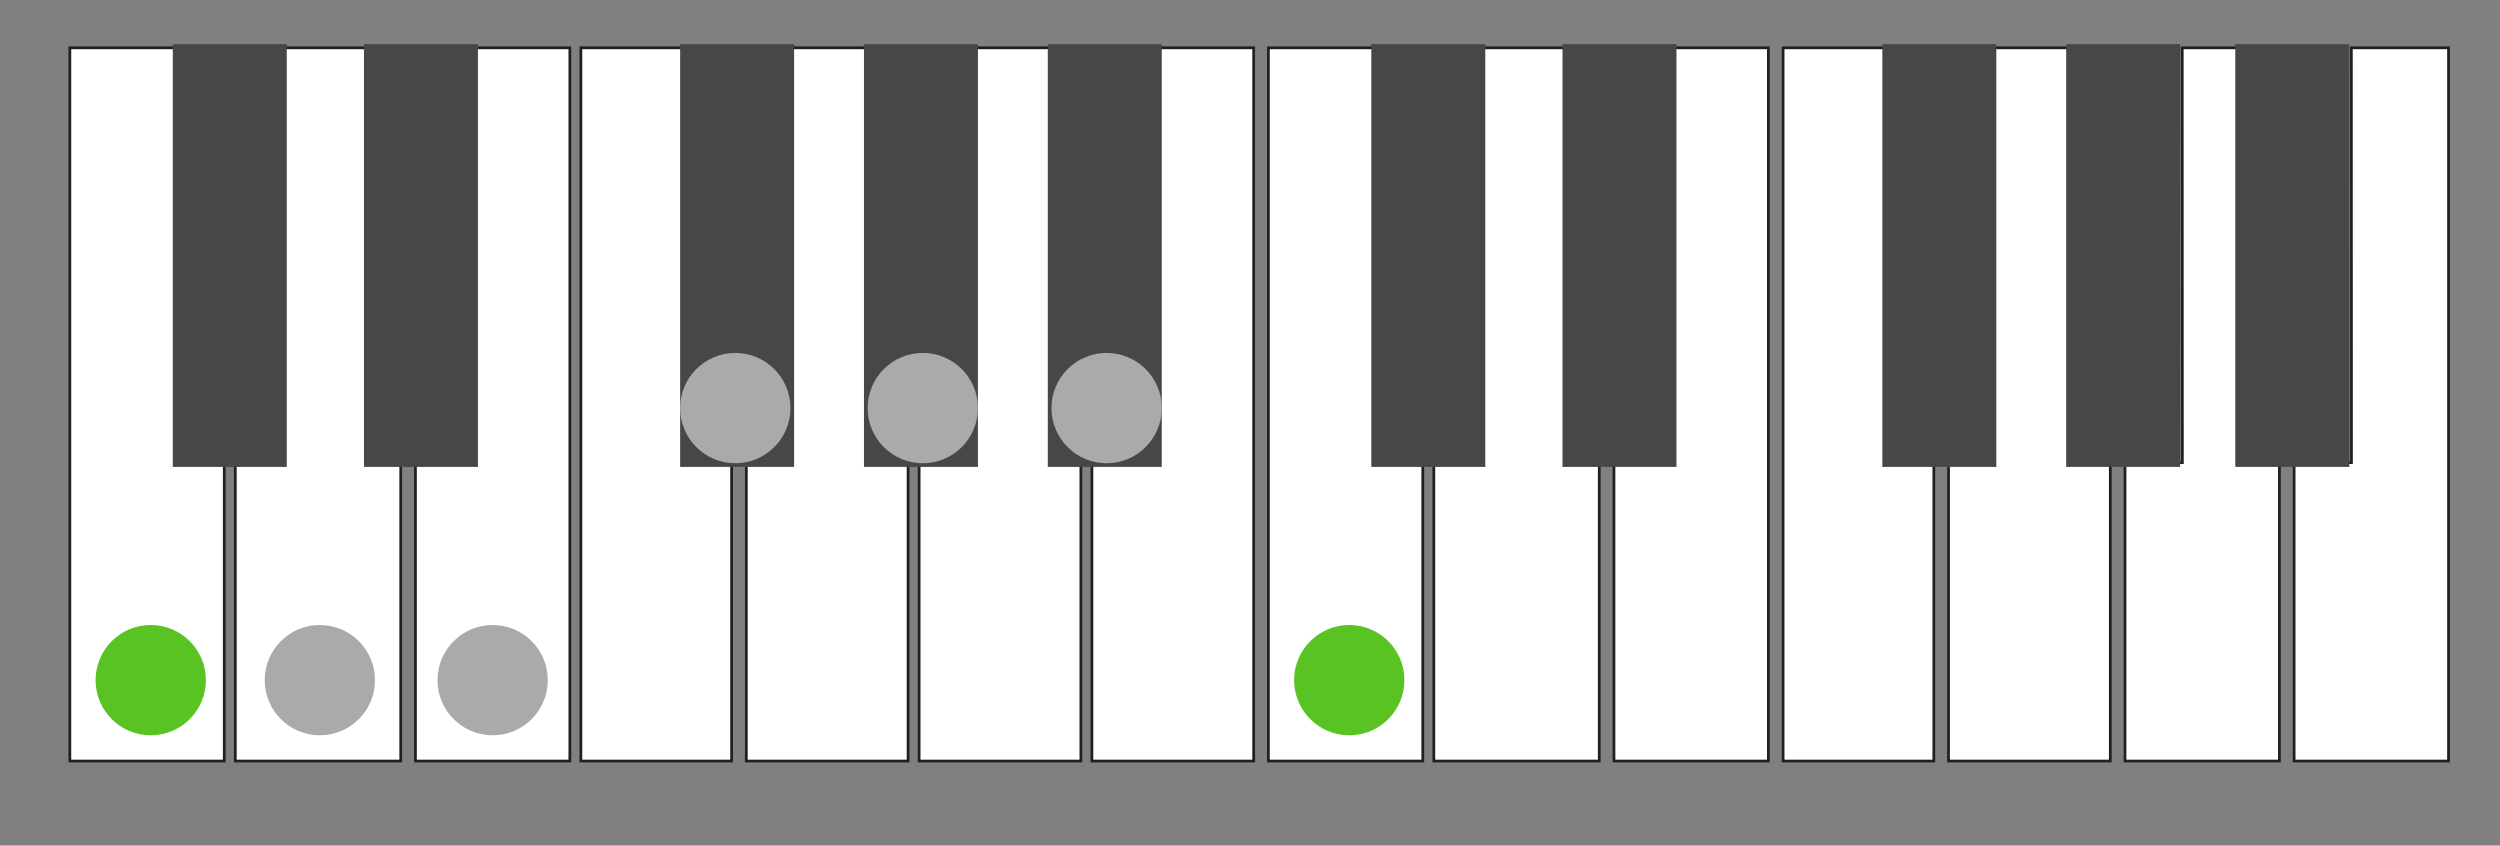
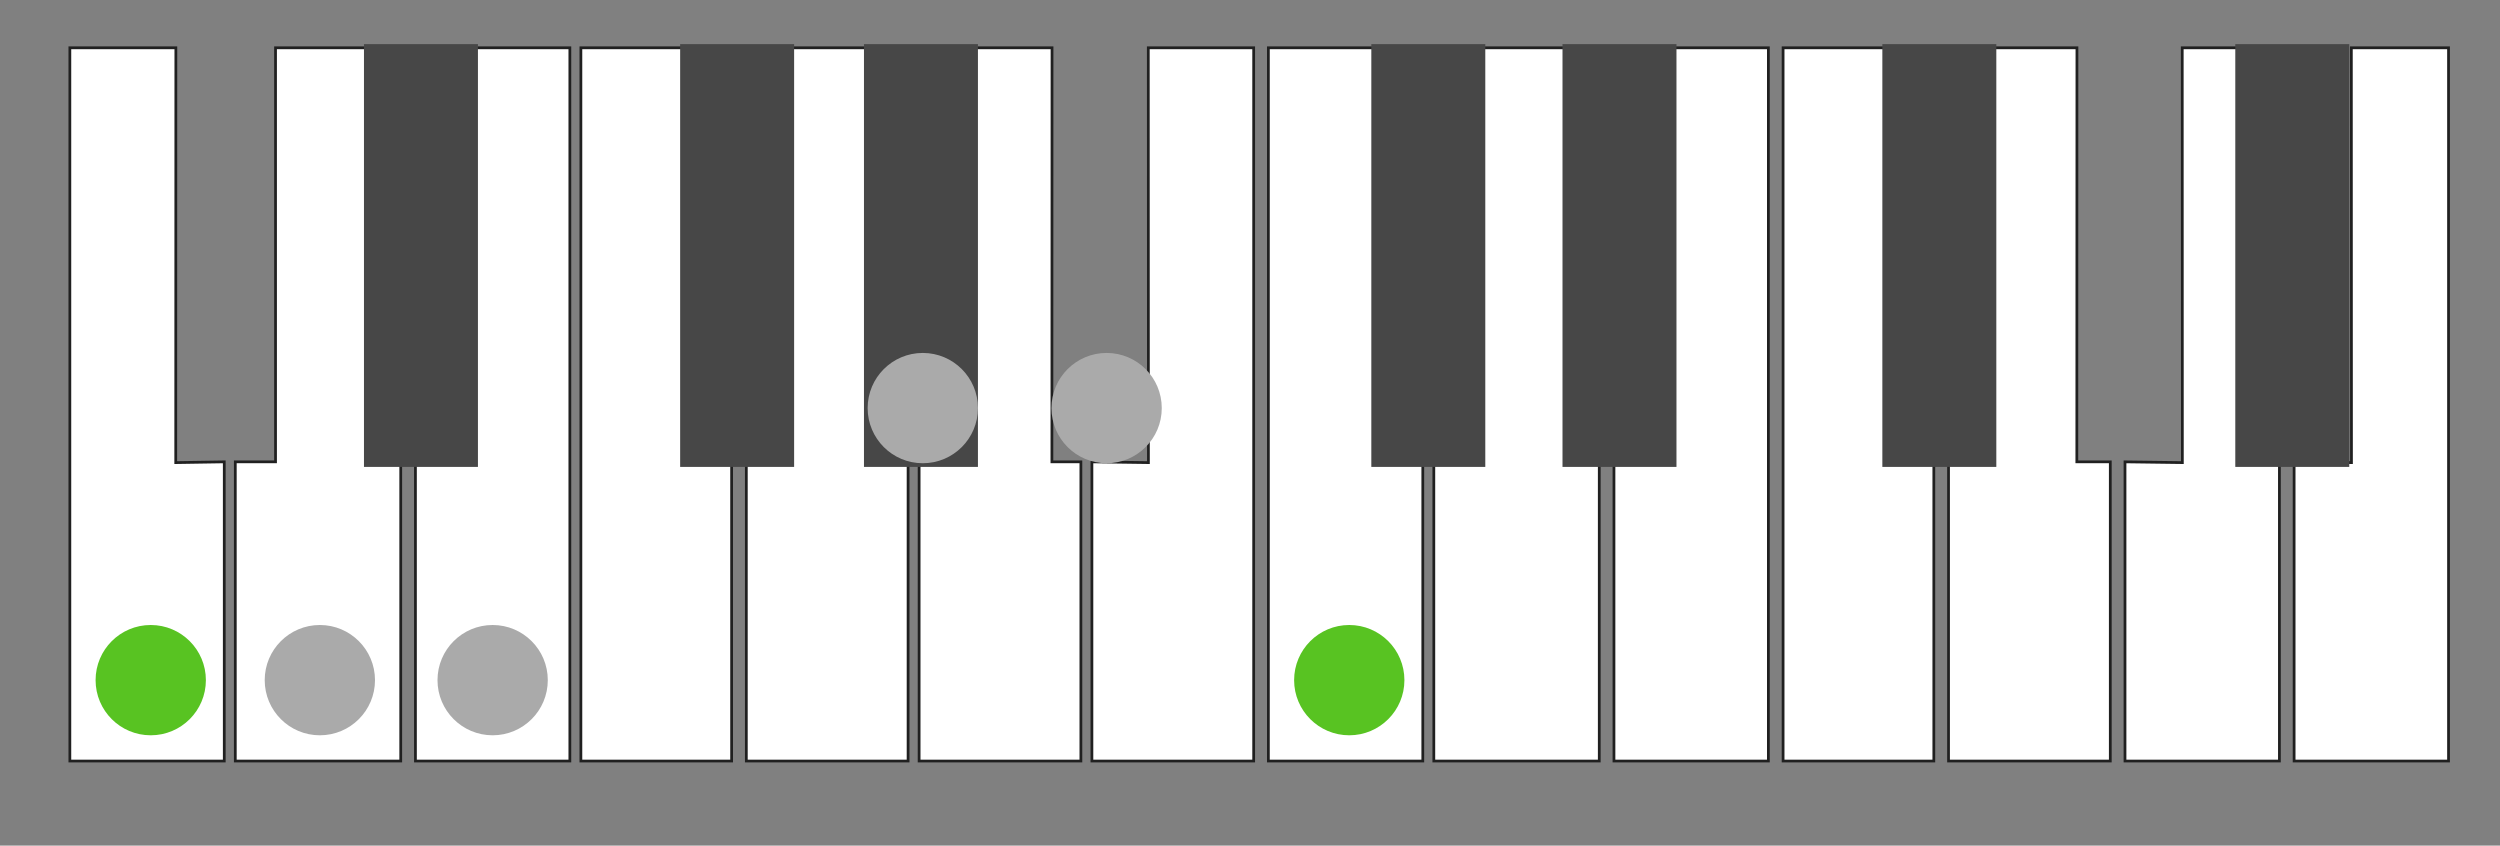
<svg xmlns="http://www.w3.org/2000/svg" width="680px" height="230px" viewBox="0 0 680 230" version="1.1">
  <rect x="0" y="0" width="680" height="230" fill="#808080" stroke="none" />
  <title>p-scale-comparison-wholetone</title>
  <g id="p-scale-comparison-wholetone" stroke="none" stroke-width="1" fill="none" fill-rule="evenodd">
    <polygon id="Ivory" stroke="#202020" stroke-width="0.75" fill="#FFFFFF" points="186.941 125.831 186.974 13 158 13 158 207 199 207 199 125.623" />
    <polygon id="Ivory" stroke="#202020" stroke-width="0.75" fill="#FFFFFF" points="237.898 125.623 237.93 13 214 13 214 125.623 203 125.623 203 207 247 207 247 125.623" />
    <polygon id="Ivory" stroke="#202020" stroke-width="0.75" fill="#FFFFFF" points="286.119 125.623 286.152 13 264.666 13 264.666 125.623 250 125.623 250 207 294 207 294 125.623" />
    <polygon id="Ivory" stroke="#202020" stroke-width="0.75" fill="#FFFFFF" transform="translate(319, 110) scale(-1, 1) translate(-319, -110) " points="325.629 125.831 325.663 13 297 13 297 207 341 207 341 125.623" />
    <polygon id="Ivory" stroke="#202020" stroke-width="0.75" fill="#FFFFFF" points="373.8 125.831 373.833 13 345 13 345 207 387 207 387 125.623" />
    <polygon id="Ivory" stroke="#202020" stroke-width="0.75" fill="#FFFFFF" points="425.941 125.623 425.973 13 400.946 13 400.946 125.623 390 125.623 390 207 435 207 435 125.623" />
    <polygon id="Ivory" stroke="#202020" stroke-width="0.75" fill="#FFFFFF" transform="translate(460, 110) scale(-1, 1) translate(-460, -110) " points="465.4 125.831 465.433 13 439 13 439 207 481 207 481 125.623" />
    <polygon id="Ivory" stroke="#202020" stroke-width="0.75" fill="#FFFFFF" transform="translate(599, 110) scale(-1, 1) translate(-599, -110) " points="604.4 125.831 604.433 13 578 13 578 207 620 207 620 125.623" />
    <rect id="Ebony" fill="#474747" x="185" y="12" width="31" height="115" />
    <rect id="Ebony" fill="#474747" x="235" y="12" width="31" height="115" />
-     <rect id="Ebony" fill="#474747" x="285" y="12" width="31" height="115" />
    <rect id="Ebony" fill="#474747" x="373" y="12" width="31" height="115" />
    <rect id="Ebony" fill="#474747" x="425" y="12" width="31" height="115" />
    <polygon id="Ivory" stroke="#202020" stroke-width="0.75" fill="#FFFFFF" points="47.8 125.831 47.833 13 19 13 19 207 61 207 61 125.623" />
    <polygon id="Ivory" stroke="#202020" stroke-width="0.75" fill="#FFFFFF" points="99.941 125.623 99.973 13 74.946 13 74.946 125.623 64 125.623 64 207 109 207 109 125.623" />
    <polygon id="Ivory" stroke="#202020" stroke-width="0.75" fill="#FFFFFF" transform="translate(134, 110) scale(-1, 1) translate(-134, -110) " points="139.4 125.831 139.433 13 113 13 113 207 155 207 155 125.623" />
-     <rect id="Ebony" fill="#474747" x="47" y="12" width="31" height="115" />
    <rect id="Ebony" fill="#474747" x="99" y="12" width="31" height="115" />
    <polygon id="Ivory" stroke="#202020" stroke-width="0.75" fill="#FFFFFF" points="513.941 125.831 513.974 13 485 13 485 207 526 207 526 125.623" />
    <polygon id="Ivory" stroke="#202020" stroke-width="0.75" fill="#FFFFFF" points="564.898 125.623 564.93 13 541 13 541 125.623 530 125.623 530 207 574 207 574 125.623" />
    <rect id="Ebony" fill="#474747" x="512" y="12" width="31" height="115" />
-     <rect id="Ebony" fill="#474747" x="562" y="12" width="31" height="115" />
    <polygon id="Ivory" stroke="#202020" stroke-width="0.75" fill="#FFFFFF" transform="translate(645, 110) scale(-1, 1) translate(-645, -110) " points="650.4 125.831 650.433 13 624 13 624 207 666 207 666 125.623" />
    <rect id="Ebony" fill="#474747" x="608" y="12" width="31" height="115" />
    <circle id="Circle" fill="#AAAAAA" cx="301" cy="111" r="15" />
    <circle id="Circle" fill="#AAAAAA" cx="251" cy="111" r="15" />
-     <circle id="Circle" fill="#AAAAAA" cx="200" cy="111" r="15" />
    <circle id="Circle" fill="#AAAAAA" cx="134" cy="185" r="15" />
    <circle id="Circle" fill="#AAAAAA" cx="87" cy="185" r="15" />
    <circle id="Circle" fill="#58C322" cx="41" cy="185" r="15" />
    <circle id="Circle" fill="#58C322" cx="367" cy="185" r="15" />
  </g>
</svg>